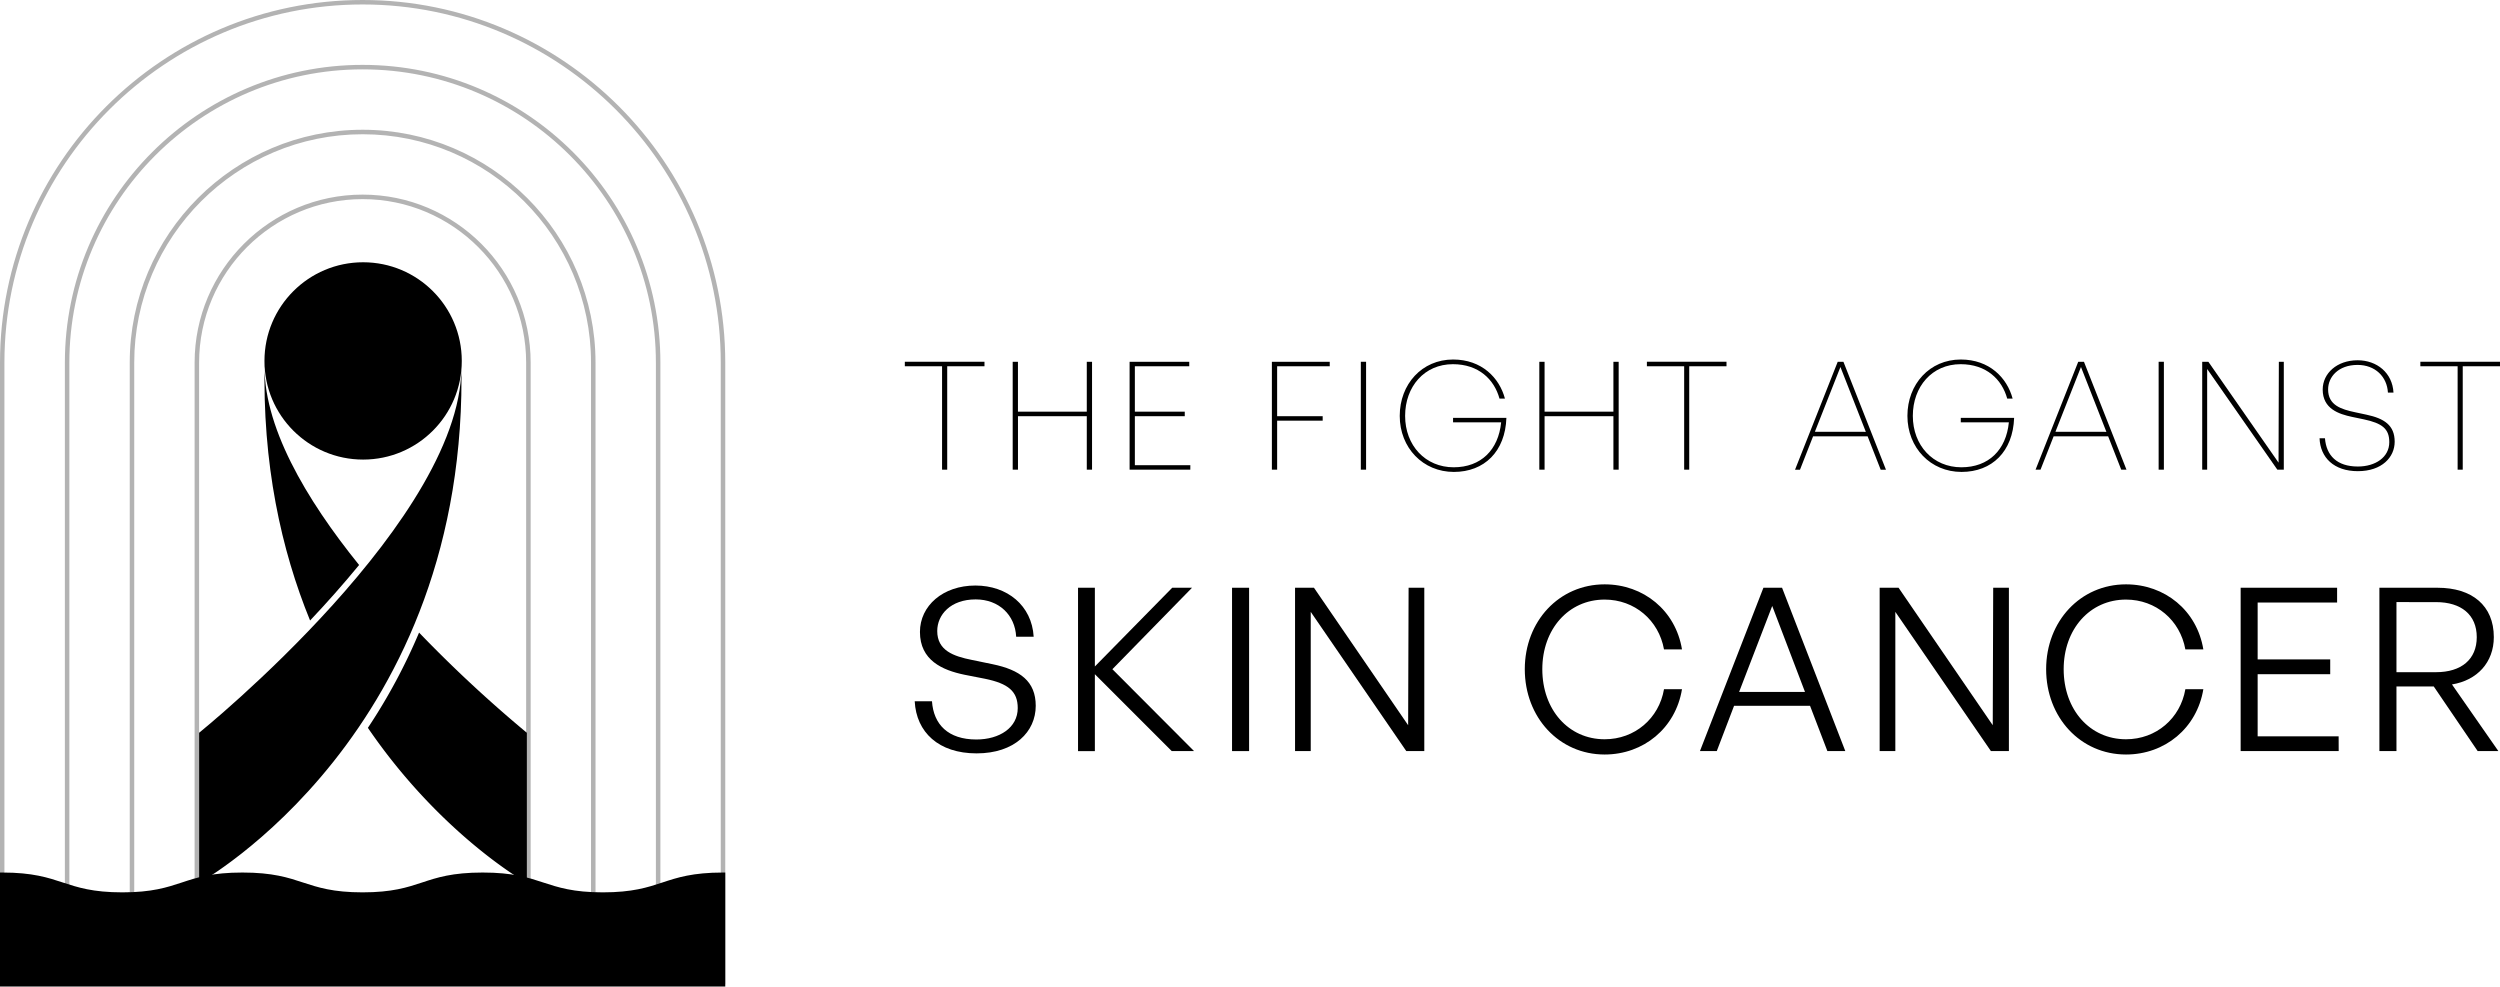
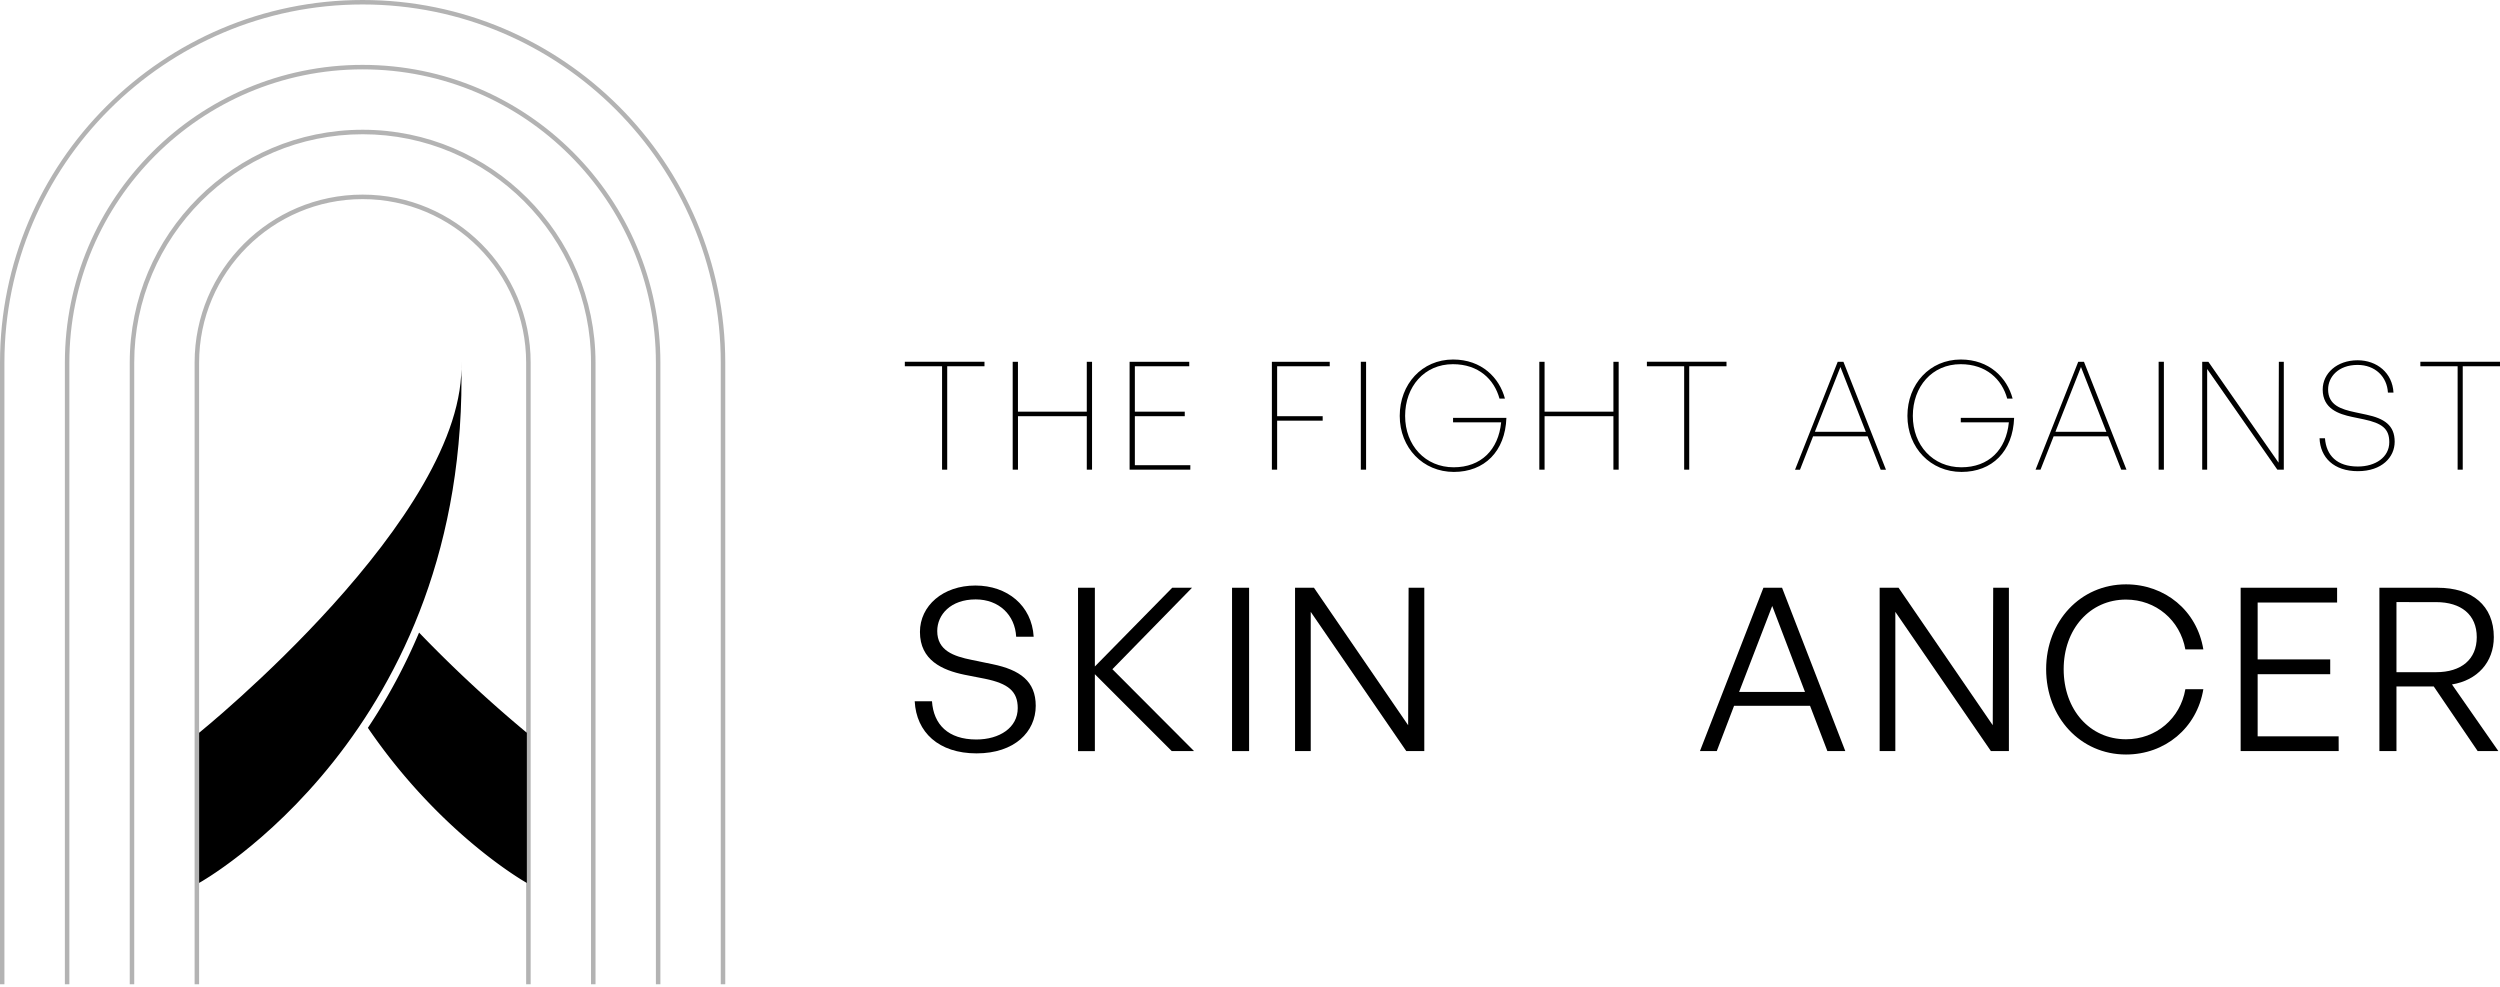
<svg xmlns="http://www.w3.org/2000/svg" viewBox="0 0 1982.34 782.26">
  <g id="Layer_2" data-name="Layer 2">
    <g id="Layer_1-2" data-name="Layer 1">
      <g id="moon_water" data-name="moon water">
        <path d="M575.09,780.47h-3.58V287.54c0-156.58-127.38-284-284-284s-284,127.39-284,284V780.47H0V287.54C0,129,129,0,287.54,0S575.09,129,575.09,287.54ZM523.65,287.54c0-130.19-105.91-236.1-236.11-236.1S51.44,157.35,51.44,287.54V780.47H55V287.54C55,159.32,159.32,55,287.54,55S520.08,159.32,520.08,287.54V780.47h3.57Zm-51.44,0c0-101.83-82.84-184.66-184.67-184.66S102.87,185.71,102.87,287.54V780.47h3.57V287.54c0-99.85,81.25-181.09,181.1-181.09s181.1,81.24,181.1,181.09V780.47h3.57Zm-51.43,0c0-73.46-59.77-133.23-133.24-133.23S154.31,214.08,154.31,287.54V780.47h3.57V287.54c0-71.49,58.17-129.65,129.66-129.65S417.2,216.05,417.2,287.54V780.47h3.58Z" opacity="0.3" />
-         <path d="M573.3,691.86c-24.08,0-36.32,4-48.16,7.94-11.59,3.82-23.57,7.78-47.13,7.78s-35.55-4-47.14-7.78c-11.84-3.91-24.08-7.94-48.16-7.94s-36.3,4-48.13,7.94c-11.58,3.82-23.56,7.78-47.1,7.78s-35.53-4-47.12-7.78c-11.83-3.91-24.06-7.94-48.14-7.94s-36.3,4-48.13,7.94c-11.58,3.82-23.55,7.78-47.1,7.78s-35.51-4-47.09-7.78c-11.83-3.91-24-7.94-48.11-7.94H0v90.4H575.09v-90.4Z" />
-         <circle cx="287.93" cy="286.19" r="78.23" />
      </g>
      <path d="M365.77,286.19c7.1,295.15-207.89,413.92-207.89,413.92V581.05s213.51-172.3,207.89-294.86" />
-       <path d="M284.74,448c-42-52-77.19-111.15-74.87-161.83-2,81.76,13.15,149.93,36,205.85C258.83,478.32,272,463.52,284.74,448Z" />
      <path d="M332.3,501.6a457.49,457.49,0,0,1-40.59,75.53c58.22,85.24,126.05,123,126.05,123V581.05A1046.54,1046.54,0,0,1,332.3,501.6Z" />
      <path d="M747,372.42v-82H717.47v-3.57h63.16v3.57H751.08v82Z" />
      <path d="M803,372.42V286.86h4.17v39.56h54.58V286.86h4.17v85.56h-4.17V330H807.19v42.43Z" />
      <path d="M943.84,372.42H895.7V286.86H943v3.57H899.87v36h39.57V330H899.87v38.86h44Z" />
      <path d="M1008.52,372.42V286.86h45.88v3.57h-41.71V330h36.11v3.58h-36.11v38.85Z" />
      <path d="M1079.05,372.42V286.86h4.17v85.56Z" />
      <path d="M1152.8,374.21c-24.43,0-42.9-19.07-42.9-44.45,0-25.15,17.64-44.69,42.31-44.69,22.64,0,36.7,14.42,41.11,31H1189c-4.17-15.25-16.56-27.29-36.94-27.29-22.64,0-37.89,17.76-37.89,41,0,23.47,16.08,40.75,38.49,40.75,21.68,0,35.51-13.82,37.65-35.63h-38.13v-3.57h42.3C1193.56,358,1177,374.21,1152.8,374.21Z" />
      <path d="M1220.58,372.42V286.86h4.17v39.56h54.58V286.86h4.17v85.56h-4.17V330h-54.58v42.43Z" />
      <path d="M1335.43,372.42v-82h-29.55v-3.57H1369v3.57h-29.55v82Z" />
      <path d="M1480.91,346h-43.26l-10.37,26.45h-3.93l33.84-85.56h4.53l33.73,85.56h-4.18Zm-1.43-3.58L1459.34,291l-20.26,51.36Z" />
      <path d="M1555.36,374.21c-24.43,0-42.9-19.07-42.9-44.45,0-25.15,17.64-44.69,42.31-44.69,22.64,0,36.7,14.42,41.11,31h-4.29c-4.17-15.25-16.56-27.29-36.94-27.29-22.64,0-37.9,17.76-37.9,41,0,23.47,16.09,40.75,38.49,40.75,21.69,0,35.52-13.82,37.66-35.63h-38.13v-3.57h42.3C1596.12,358,1579.55,374.21,1555.36,374.21Z" />
      <path d="M1671.64,346h-43.25L1618,372.42h-3.93l33.84-85.56h4.53l33.72,85.56H1682Zm-1.42-3.58L1650.08,291l-20.26,51.36Z" />
      <path d="M1711.66,372.42V286.86h4.16v85.56Z" />
      <path d="M1750.14,292.58v79.84h-3.93V286.86h4.88l55.65,80,.24-80h3.93v85.56h-5.12Z" />
      <path d="M1869.64,373.61c-19.07,0-29.8-10.84-30.39-26.1h4.29c1.07,13.59,9.41,22.41,26.1,22.41,13.82,0,24.91-7.27,24.91-19.31,0-10.6-5.6-15-20.26-18.11l-9.18-1.91c-10.61-2.26-23.36-6.43-23.36-21.69,0-12.87,11.32-23.23,27.65-23.23,15.37,0,27.65,10,28.48,25.62h-4.41c-.71-12.63-10.13-21.93-24.07-21.93-15.25,0-23.36,9.53-23.36,19.42,0,12.52,10.25,15.73,21.45,18.12l8.94,1.91c14.06,3,22.4,8.34,22.4,21.44C1898.83,362.41,1888.82,373.61,1869.64,373.61Z" />
      <path d="M1948.74,372.42v-82h-29.55v-3.57h63.15v3.57h-29.55v82Z" />
      <path d="M774.37,597.38c-30.12,0-47.8-16.78-49.06-41.31H739c1.26,18.39,12.8,30.3,35.17,30.3,18.4,0,32.83-9.38,32.83-24.89,0-13.35-7.57-19.48-26-23.27L764.63,535c-17.32-3.61-35.17-11.36-35.17-33.91,0-20.75,18.22-36.8,44-36.8,25.25,0,44.74,15.87,46.18,40.59H805.76c-.9-17.14-13.53-29.59-32.11-29.59-19.84,0-30.48,12.09-30.48,25.08,0,15.51,13,20,27.41,22.9L787,526.66c21.83,4.51,34.27,13.53,34.27,33C821.27,580.24,804.5,597.38,774.37,597.38Z" />
      <path d="M868.16,534.6v61H854.81V466.05h13.35v62.42l61.33-62.42h15.7l-63.14,64.58,64.76,64.94H929.13Z" />
      <path d="M976.93,595.57V466.05h13.52V595.57Z" />
      <path d="M1039.33,485.17v110.4h-12.44V466.05h15l74.68,109,.36-109h12.45V595.57H1115.1Z" />
-       <path d="M1272.37,598.28c-36.07,0-63.31-29.4-63.31-67.65,0-38.06,27.24-67.28,63.31-67.28,30.85,0,56.29,20.74,61.34,51.59h-14.26c-4.14-23.09-23.27-39.51-47.08-39.51-28.68,0-49.42,23.45-49.42,55.2,0,32.11,20.74,55.56,49.42,55.56,24,0,43.12-16.6,47.08-39.69h14.26C1328.66,577.35,1303.22,598.28,1272.37,598.28Z" />
      <path d="M1435.25,559.67H1375l-13.71,35.9h-13.35l50.33-129.52h14.79l50.15,129.52H1449Zm-4-11-26-68.18L1379,548.67Z" />
      <path d="M1502.88,485.17v110.4h-12.44V466.05h15l74.68,109,.36-109h12.45V595.57h-14.26Z" />
      <path d="M1685.78,598.28c-36.08,0-63.32-29.4-63.32-67.65,0-38.06,27.24-67.28,63.32-67.28,30.85,0,56.28,20.74,61.33,51.59h-14.25c-4.14-23.09-23.27-39.51-47.08-39.51-28.68,0-49.42,23.45-49.42,55.2,0,32.11,20.74,55.56,49.42,55.56,24,0,43.11-16.6,47.08-39.69h14.25C1742.06,577.35,1716.63,598.28,1685.78,598.28Z" />
      <path d="M1854.43,595.57h-77.74V466.05h76.48v11.73h-63v45.1h57.54V534.6h-57.54v49.25h64.22Z" />
      <path d="M1929.82,544.34h-29.58v51.23h-13.53V466.05h46.18c27.23,0,44.55,14.07,44.55,39.14,0,20-13.17,34.28-33.19,37.53l36.8,52.85h-16.41Zm-29.58-66.92V533h31.39c20,0,32.28-10.1,32.28-27.79s-12.26-27.77-32.28-27.77Z" />
    </g>
  </g>
</svg>